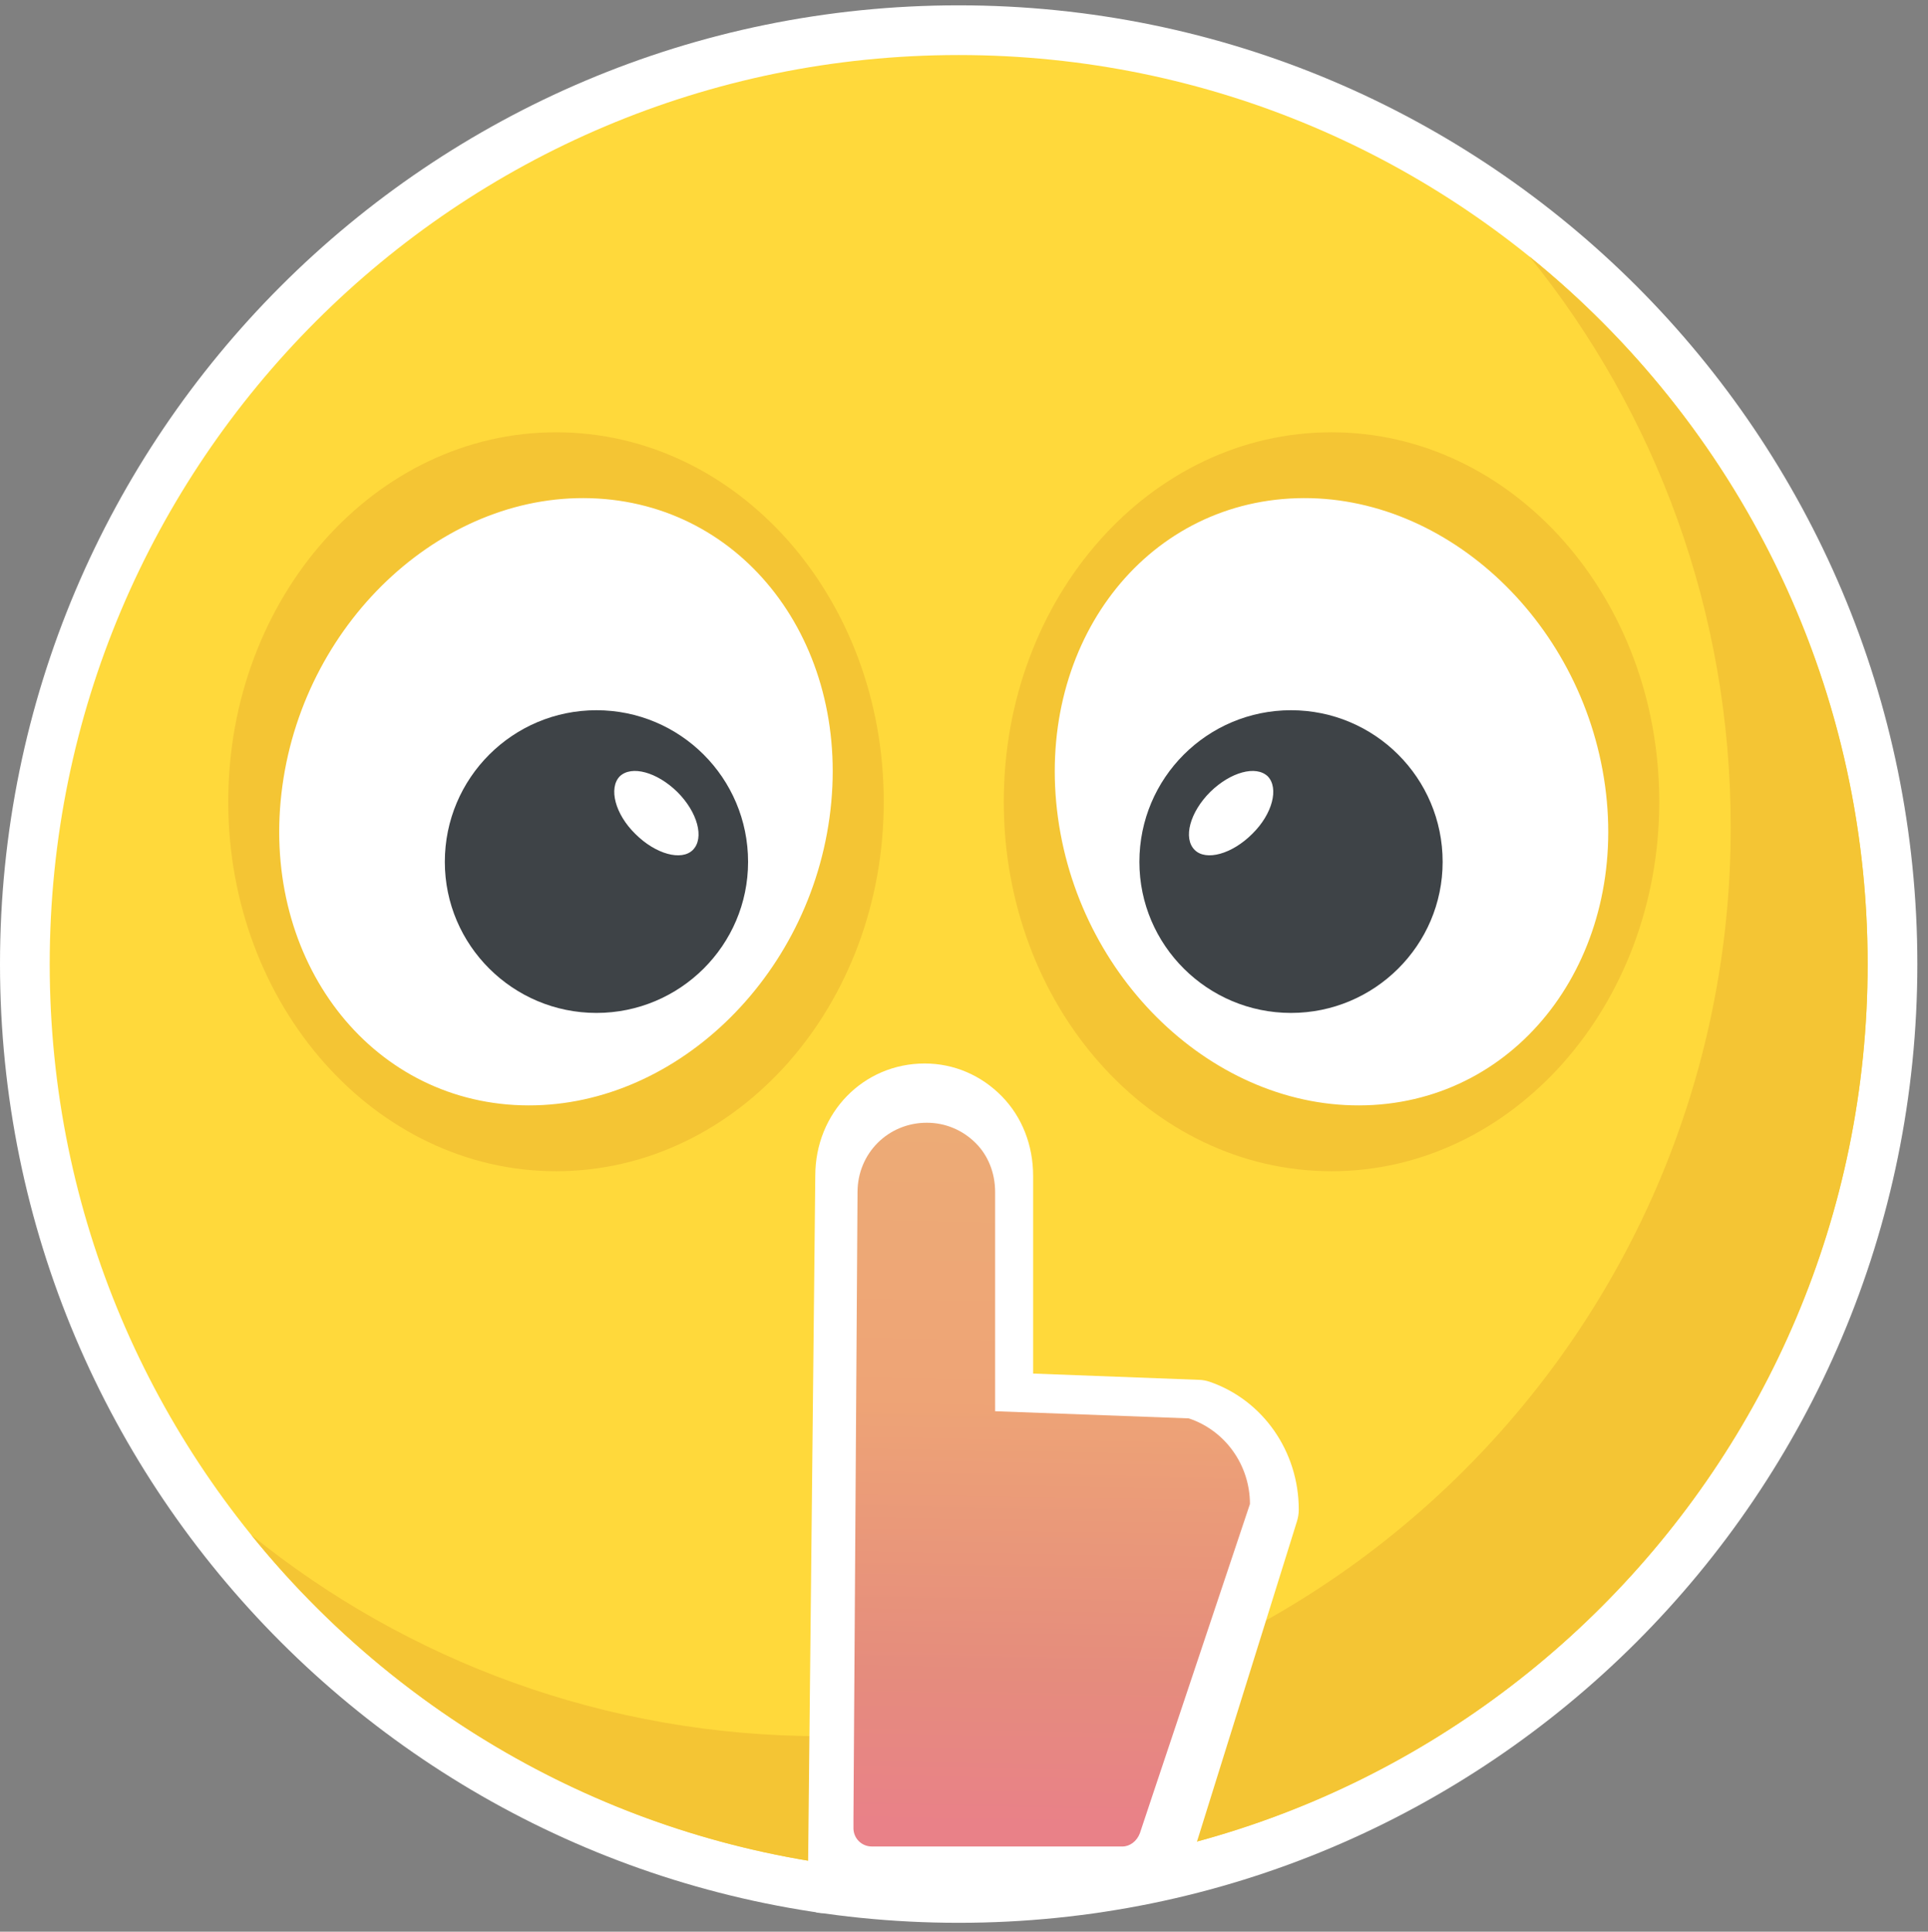
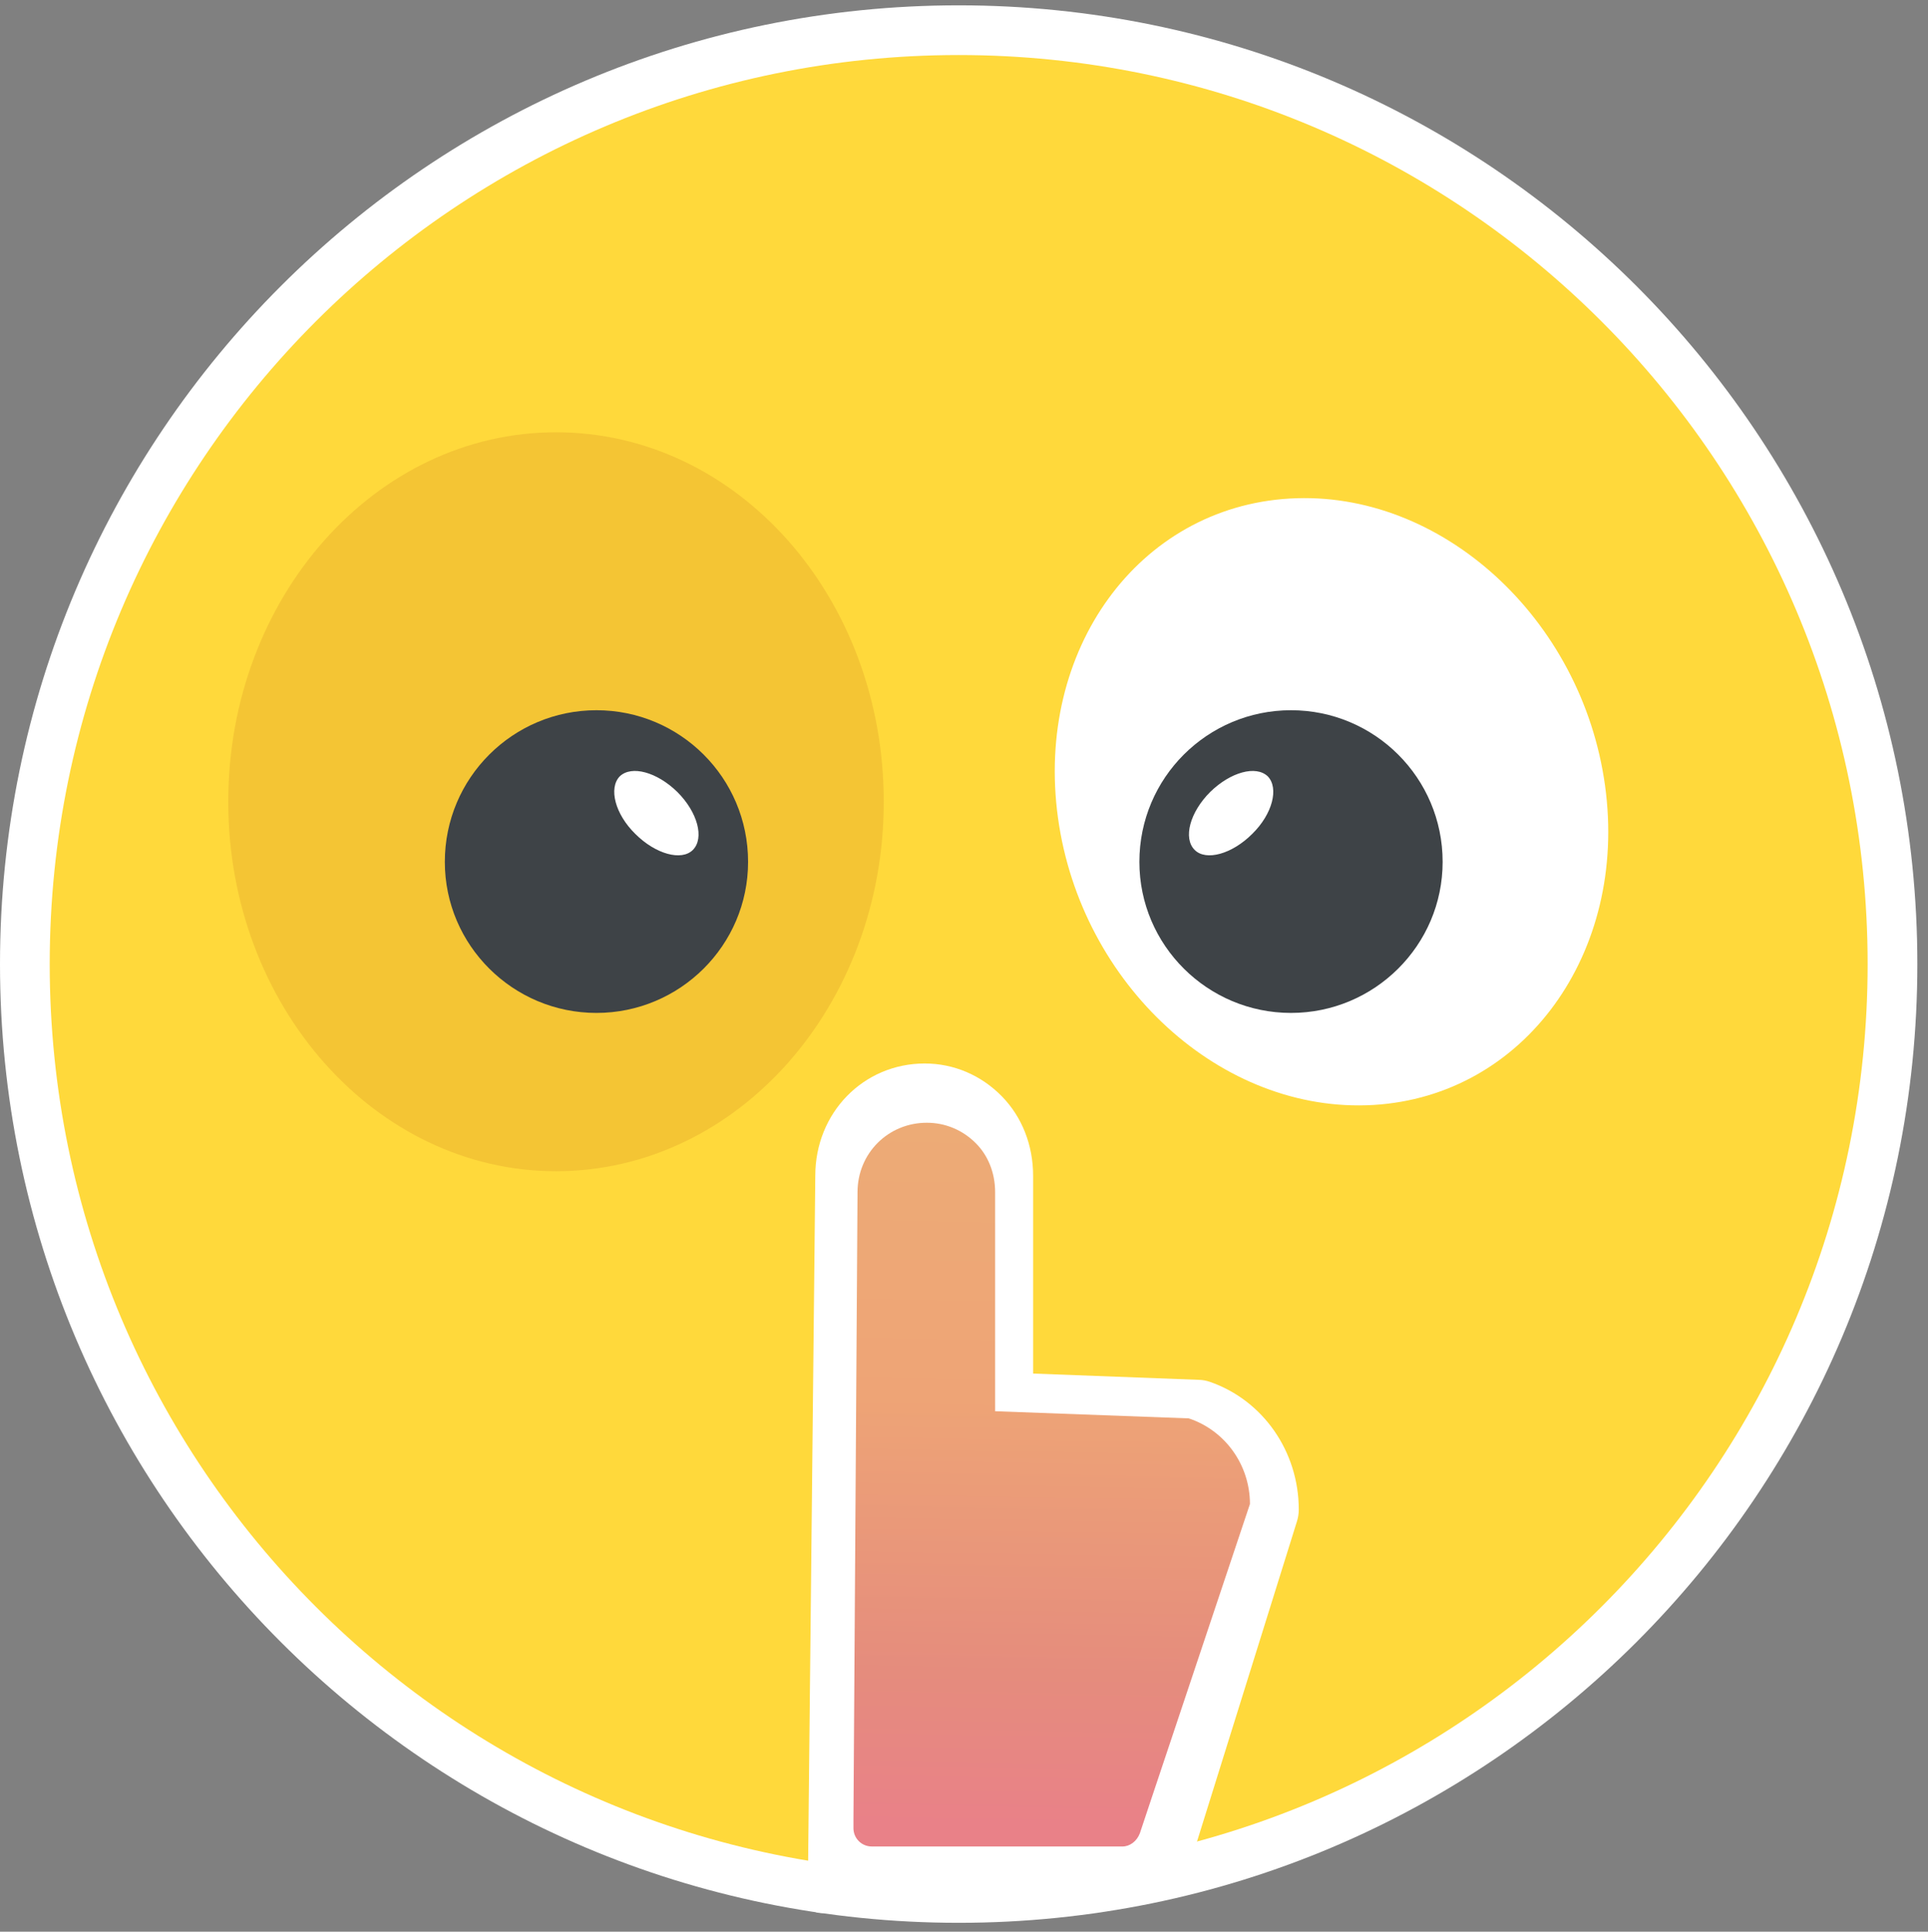
<svg xmlns="http://www.w3.org/2000/svg" width="543" height="544" viewBox="0 0 543 544" fill="none">
  <rect x="0" y="0" width="543" height="544" fill="#808080" stroke="none" />
  <path d="M270 541.5C419.117 541.5 540 420.617 540 271.5C540 122.383 419.117 1.5 270 1.5C120.883 1.5 0 122.383 0 271.5C0 420.617 120.883 541.5 270 541.5Z" fill="white" />
  <path d="M270 527.5C411.385 527.5 526 412.885 526 271.5C526 130.115 411.385 15.5 270 15.5C128.615 15.5 14 130.115 14 271.5C14 412.885 128.615 527.5 270 527.5Z" fill="#FFD93B" />
-   <path d="M526 271.5C526 412.94 411.36 527.5 270 527.5C189.52 527.5 117.68 490.38 70.72 432.22C114.64 467.74 170.56 488.94 231.44 488.94C372.8 488.94 487.44 374.38 487.44 232.94C487.44 172.06 466.24 116.14 430.72 72.22C488.8 119.18 526 191.02 526 271.5Z" fill="#F4C534" />
  <path d="M248.896 225.788C248.896 283.18 207.712 329.836 156.592 329.836C105.664 329.836 64.288 283.18 64.288 225.788C64.288 168.252 105.664 121.74 156.592 121.74C207.696 121.74 248.896 168.252 248.896 225.788Z" fill="#F4C534" />
-   <path d="M233.616 230.3C227.136 277.404 187.472 313.676 144.816 311.18C102.304 308.684 73.056 268.364 79.536 221.276C86.032 174.06 125.824 137.9 168.336 140.396C211.008 142.892 240.128 183.084 233.616 230.3Z" fill="white" />
  <path d="M210.688 242.716C210.688 266.22 191.488 285.26 167.984 285.26C144.48 285.26 125.28 266.22 125.28 242.716C125.28 219.052 144.464 200.012 167.984 200.012C191.504 200.012 210.688 219.036 210.688 242.716Z" fill="#3E4347" />
  <path d="M195.136 239.356C191.952 242.54 184.64 240.556 178.928 234.844C173.216 229.26 171.36 221.948 174.544 218.636C177.872 215.452 185.04 217.436 190.752 223.02C196.464 228.716 198.448 236.028 195.136 239.356Z" fill="white" />
-   <path d="M282.704 225.788C282.704 283.18 323.888 329.836 375.008 329.836C425.936 329.836 467.312 283.18 467.312 225.788C467.312 168.252 425.936 121.74 375.008 121.74C323.904 121.74 282.704 168.252 282.704 225.788Z" fill="#F4C534" />
  <path d="M297.968 230.3C304.448 277.404 344.112 313.676 386.768 311.18C429.28 308.684 458.528 268.364 452.048 221.276C445.552 174.06 405.76 137.9 363.248 140.396C320.592 142.892 291.472 183.084 297.968 230.3Z" fill="white" />
  <path d="M320.896 242.716C320.896 266.22 340.096 285.26 363.6 285.26C387.104 285.26 406.304 266.22 406.304 242.716C406.304 219.052 387.12 200.012 363.6 200.012C340.08 200.012 320.896 219.036 320.896 242.716Z" fill="#3E4347" />
  <path d="M336.464 239.356C339.648 242.54 346.96 240.556 352.672 234.844C358.384 229.26 360.24 221.948 357.056 218.636C353.728 215.452 346.56 217.436 340.848 223.02C335.136 228.716 333.136 236.028 336.464 239.356Z" fill="white" />
  <path d="M316.732 533.701L282.292 536.924H244.2C235.457 536.924 227.5 542.702 227.5 533.701L229.617 331.087C229.617 313.39 243.156 299.5 260.441 299.5C268.638 299.5 276.37 302.802 282.215 308.801C287.854 314.589 290.968 322.508 290.968 331.148V386.82L337.743 388.59C338.738 388.618 339.722 388.801 340.673 389.128C355.688 394.289 365.783 408.745 365.783 425.122C365.783 426.292 365.599 427.43 365.242 428.54L335.261 524.569C332.693 531.528 323.22 533.701 316.732 533.701ZM249.384 517.597H314.147L344.761 423.595C344.226 417.569 340.587 412.347 335.261 410.005L280.1 407.907C274.467 407.696 270.011 402.957 270.011 397.169V331.148C270.011 328.268 269.081 325.721 267.394 323.978C261.409 317.891 250.563 322.658 250.568 331.148L249.384 517.597Z" fill="white" />
  <path d="M352.033 423.557L324.477 505.94L321.033 516.276C320.172 518.569 318.16 520.005 316.153 520.005H245.533C242.665 520.005 240.362 517.708 240.362 514.84V512.542L241.514 335.713C241.514 324.801 250.128 316.186 261.031 316.186C266.201 316.186 271.082 318.198 274.811 321.932C278.26 325.371 280.267 330.257 280.267 335.713V397.427L334.809 399.44C345.14 402.878 352.033 412.645 352.033 423.557Z" fill="url(#paint0_linear_8183_664)" />
  <defs>
    <linearGradient id="paint0_linear_8183_664" x1="297.865" y1="316.829" x2="294.307" y2="520.856" gradientUnits="userSpaceOnUse">
      <stop stop-color="#EDAB76" />
      <stop offset="0.38" stop-color="#EEA476" />
      <stop offset="0.758" stop-color="#E58C7D" />
      <stop offset="0.968" stop-color="#E98188" />
    </linearGradient>
  </defs>
</svg>